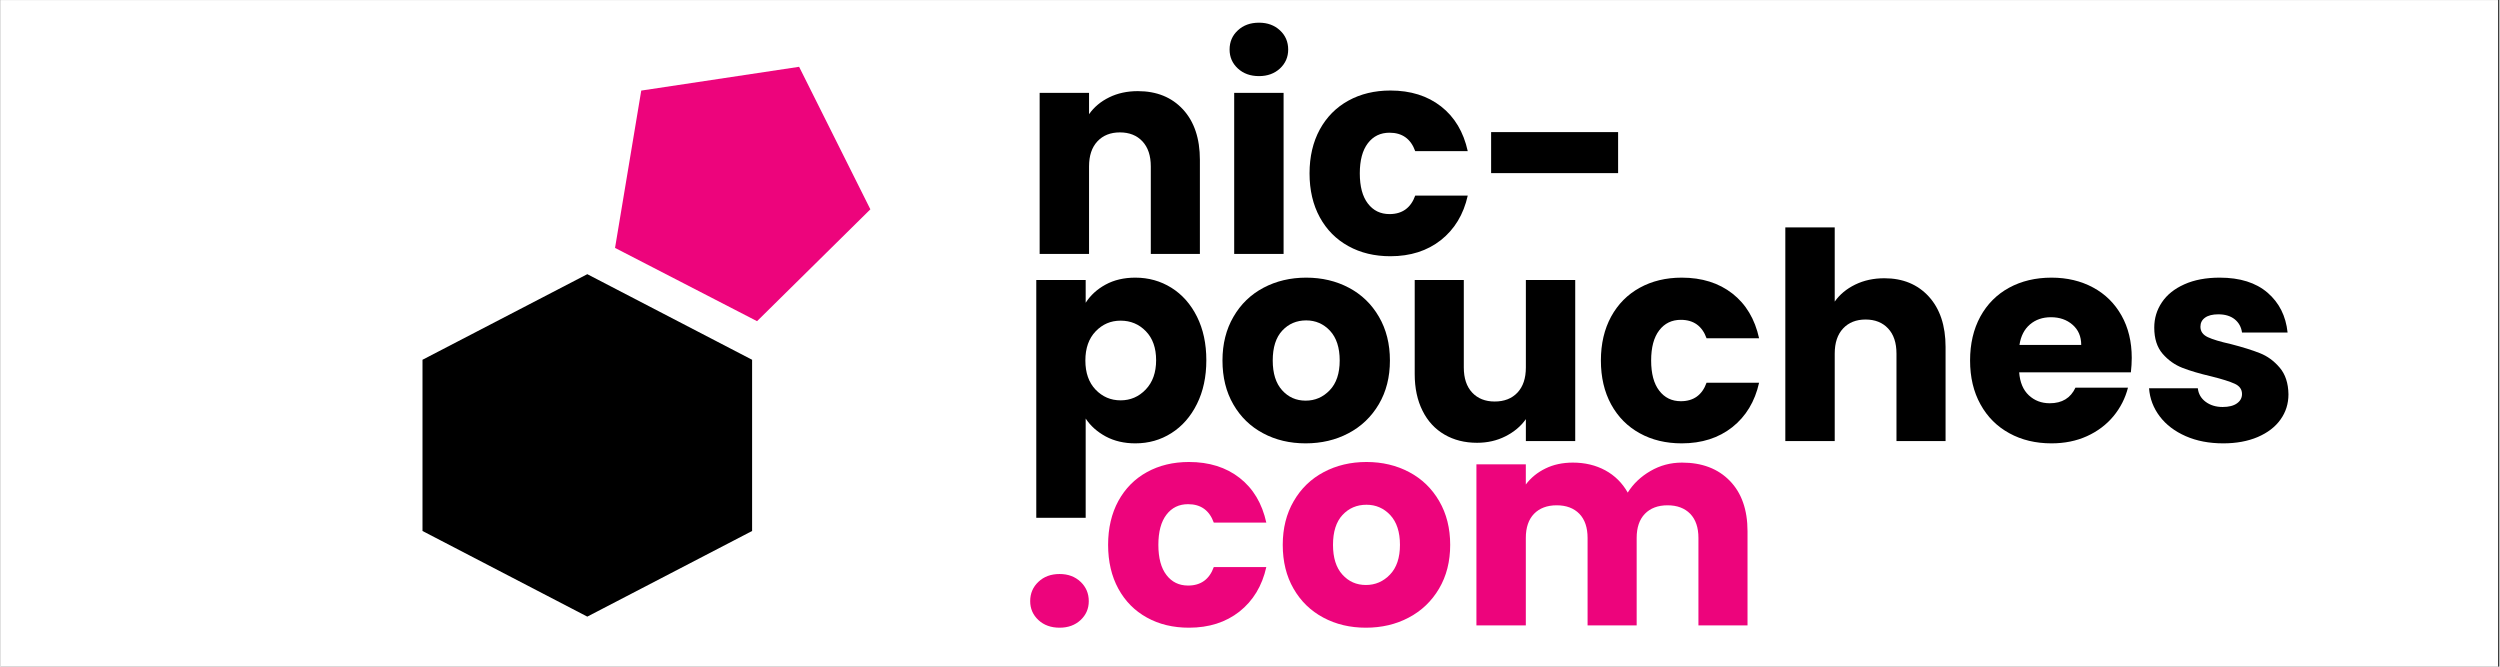
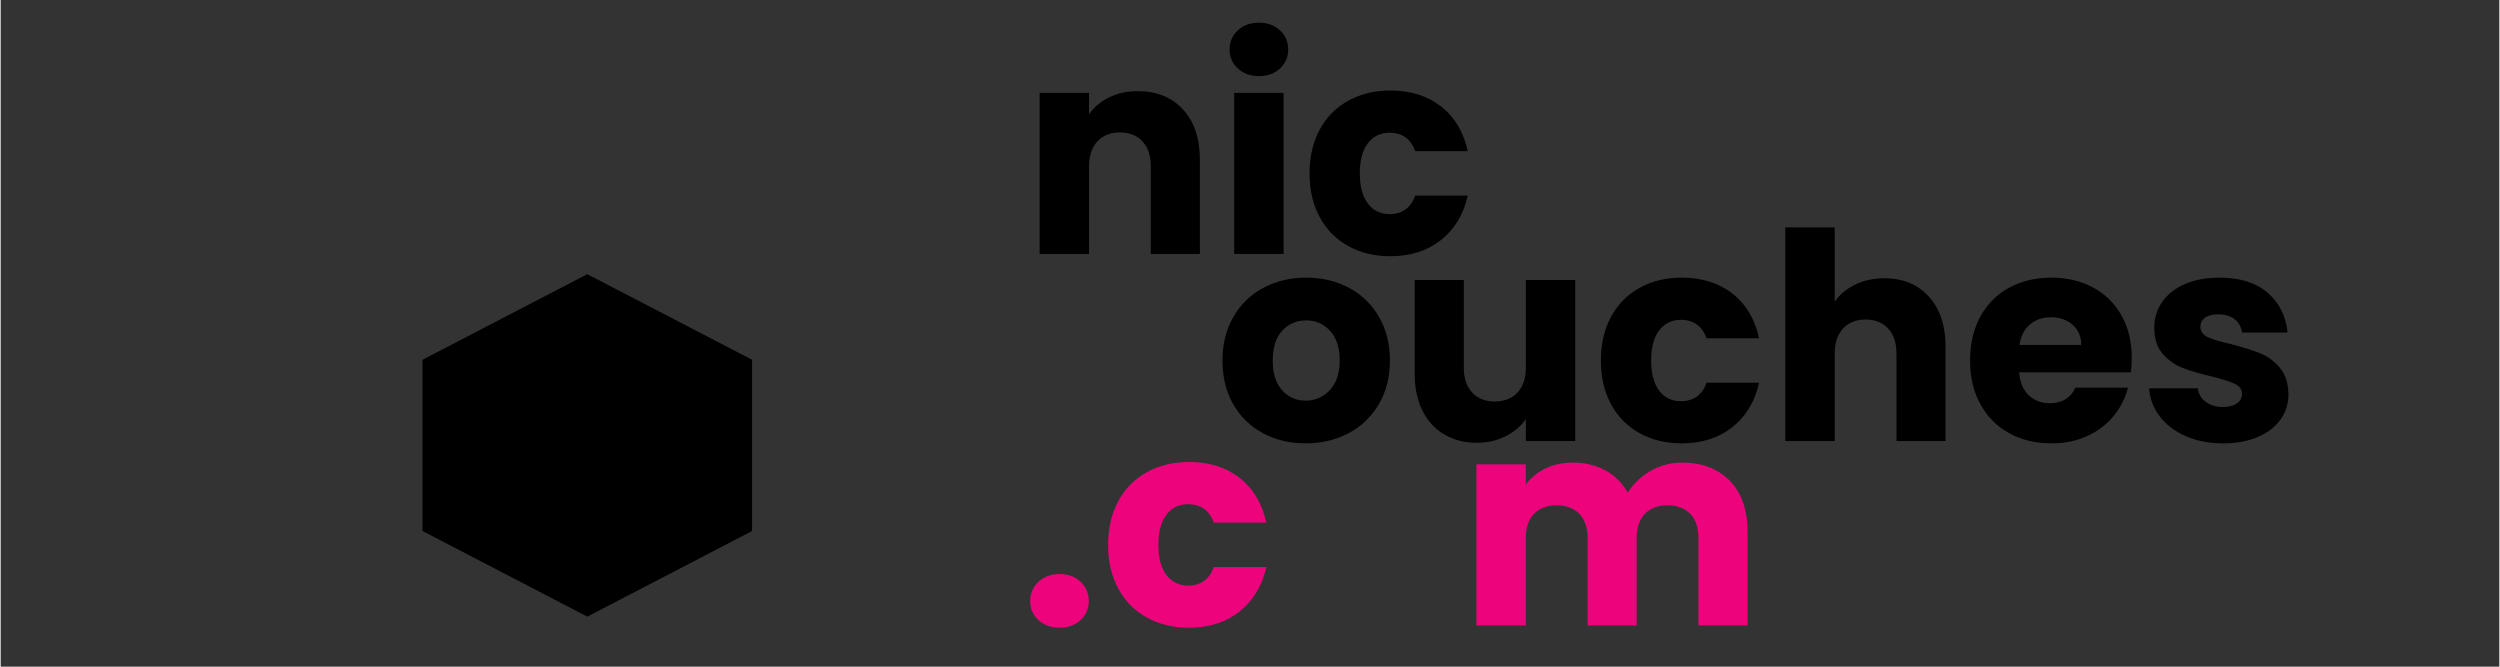
<svg xmlns="http://www.w3.org/2000/svg" version="1.0" preserveAspectRatio="xMidYMid meet" height="80" viewBox="0 0 224.88 60" zoomAndPan="magnify" width="300">
  <rect x="0" y="0" width="224.88" height="60" fill="#333333" stroke="none" />
  <defs>
    <g />
    <clipPath id="a87a16888c">
-       <path clip-rule="nonzero" d="M 0 0.016 L 224.762 0.016 L 224.762 59.984 L 0 59.984 Z M 0 0.016" />
-     </clipPath>
+       </clipPath>
    <clipPath id="e58bd9ae56">
      <path clip-rule="nonzero" d="M 37.879 24 L 68 24 L 68 56 L 37.879 56 Z M 37.879 24" />
    </clipPath>
    <clipPath id="1f969b48e9">
      <path clip-rule="nonzero" d="M 55 6.012 L 78.359 6.012 L 78.359 29 L 55 29 Z M 55 6.012" />
    </clipPath>
  </defs>
  <g clip-path="url(#a87a16888c)">
    <path fill-rule="nonzero" fill-opacity="1" d="M 0 0.016 L 224.879 0.016 L 224.879 59.984 L 0 59.984 Z M 0 0.016" fill="#ffffff" />
    <path fill-rule="nonzero" fill-opacity="1" d="M 0 0.016 L 224.879 0.016 L 224.879 59.984 L 0 59.984 Z M 0 0.016" fill="#ffffff" />
  </g>
  <g fill-opacity="1" fill="#000000">
    <g transform="translate(91.899, 22.854)">
      <g>
        <path d="M 10.445 -14.652 C 12.141 -14.652 13.496 -14.102 14.512 -13.004 C 15.523 -11.902 16.031 -10.391 16.031 -8.469 L 16.031 0 L 11.613 0 L 11.613 -7.871 C 11.613 -8.844 11.363 -9.594 10.859 -10.133 C 10.359 -10.668 9.684 -10.938 8.832 -10.938 C 7.984 -10.938 7.309 -10.668 6.809 -10.133 C 6.305 -9.594 6.055 -8.844 6.055 -7.871 L 6.055 0 L 1.609 0 L 1.609 -14.496 L 6.055 -14.496 L 6.055 -12.574 C 6.504 -13.215 7.109 -13.723 7.871 -14.094 C 8.633 -14.469 9.492 -14.652 10.445 -14.652 Z M 10.445 -14.652" />
      </g>
    </g>
  </g>
  <g fill-opacity="1" fill="#000000">
    <g transform="translate(109.408, 22.854)">
      <g>
        <path d="M 3.844 -16.004 C 3.066 -16.004 2.43 -16.234 1.938 -16.691 C 1.441 -17.152 1.195 -17.719 1.195 -18.395 C 1.195 -19.086 1.441 -19.664 1.938 -20.121 C 2.43 -20.582 3.066 -20.812 3.844 -20.812 C 4.605 -20.812 5.234 -20.582 5.73 -20.121 C 6.223 -19.664 6.469 -19.086 6.469 -18.395 C 6.469 -17.719 6.223 -17.152 5.73 -16.691 C 5.234 -16.234 4.605 -16.004 3.844 -16.004 Z M 6.055 -14.496 L 6.055 0 L 1.609 0 L 1.609 -14.496 Z M 6.055 -14.496" />
      </g>
    </g>
  </g>
  <g fill-opacity="1" fill="#000000">
    <g transform="translate(117.072, 22.854)">
      <g>
        <path d="M 0.727 -7.25 C 0.727 -8.754 1.035 -10.07 1.648 -11.199 C 2.266 -12.324 3.121 -13.191 4.223 -13.797 C 5.32 -14.402 6.582 -14.707 8.004 -14.707 C 9.82 -14.707 11.34 -14.23 12.562 -13.277 C 13.781 -12.324 14.586 -10.98 14.965 -9.25 L 10.238 -9.25 C 9.84 -10.359 9.066 -10.91 7.926 -10.91 C 7.109 -10.91 6.461 -10.598 5.977 -9.965 C 5.492 -9.332 5.25 -8.426 5.25 -7.25 C 5.25 -6.07 5.492 -5.164 5.977 -4.535 C 6.461 -3.902 7.109 -3.586 7.926 -3.586 C 9.066 -3.586 9.84 -4.141 10.238 -5.25 L 14.965 -5.25 C 14.586 -3.551 13.777 -2.219 12.551 -1.246 C 11.32 -0.277 9.805 0.207 8.004 0.207 C 6.582 0.207 5.32 -0.094 4.223 -0.703 C 3.121 -1.309 2.266 -2.172 1.648 -3.301 C 1.035 -4.426 0.727 -5.742 0.727 -7.25 Z M 0.727 -7.25" />
      </g>
    </g>
  </g>
  <g fill-opacity="1" fill="#000000">
    <g transform="translate(132.789, 22.854)">
      <g>
-         <path d="M 1.352 -10.965 L 12.781 -10.965 L 12.781 -7.273 L 1.352 -7.273 Z M 1.352 -10.965" />
-       </g>
+         </g>
    </g>
  </g>
  <g fill-opacity="1" fill="#000000">
    <g transform="translate(91.596, 39.695)">
      <g>
-         <path d="M 6.055 -12.445 C 6.488 -13.121 7.086 -13.668 7.848 -14.082 C 8.609 -14.496 9.5 -14.707 10.523 -14.707 C 11.719 -14.707 12.801 -14.402 13.77 -13.797 C 14.738 -13.191 15.508 -12.324 16.07 -11.199 C 16.633 -10.07 16.914 -8.766 16.914 -7.273 C 16.914 -5.785 16.633 -4.473 16.07 -3.34 C 15.508 -2.203 14.738 -1.328 13.77 -0.715 C 12.801 -0.098 11.719 0.207 10.523 0.207 C 9.52 0.207 8.629 0 7.859 -0.414 C 7.09 -0.832 6.488 -1.367 6.055 -2.027 L 6.055 6.91 L 1.609 6.91 L 1.609 -14.496 L 6.055 -14.496 Z M 12.395 -7.273 C 12.395 -8.383 12.086 -9.254 11.469 -9.887 C 10.855 -10.52 10.098 -10.836 9.199 -10.836 C 8.312 -10.836 7.566 -10.516 6.949 -9.871 C 6.336 -9.23 6.027 -8.355 6.027 -7.25 C 6.027 -6.141 6.336 -5.266 6.949 -4.625 C 7.566 -3.984 8.312 -3.664 9.199 -3.664 C 10.082 -3.664 10.836 -3.988 11.457 -4.637 C 12.082 -5.289 12.395 -6.168 12.395 -7.273 Z M 12.395 -7.273" />
-       </g>
+         </g>
    </g>
  </g>
  <g fill-opacity="1" fill="#000000">
    <g transform="translate(109.236, 39.695)">
      <g>
        <path d="M 8.211 0.207 C 6.789 0.207 5.512 -0.094 4.379 -0.703 C 3.242 -1.309 2.352 -2.172 1.703 -3.301 C 1.051 -4.426 0.727 -5.742 0.727 -7.25 C 0.727 -8.738 1.055 -10.051 1.715 -11.184 C 2.371 -12.32 3.273 -13.191 4.418 -13.797 C 5.559 -14.402 6.84 -14.707 8.262 -14.707 C 9.684 -14.707 10.965 -14.402 12.105 -13.797 C 13.25 -13.191 14.152 -12.32 14.809 -11.184 C 15.469 -10.051 15.797 -8.738 15.797 -7.25 C 15.797 -5.758 15.465 -4.445 14.797 -3.312 C 14.129 -2.18 13.219 -1.309 12.066 -0.703 C 10.918 -0.094 9.629 0.207 8.211 0.207 Z M 8.211 -3.637 C 9.059 -3.637 9.781 -3.949 10.379 -4.574 C 10.977 -5.195 11.277 -6.09 11.277 -7.25 C 11.277 -8.41 10.984 -9.301 10.406 -9.926 C 9.824 -10.547 9.109 -10.859 8.262 -10.859 C 7.395 -10.859 6.676 -10.551 6.105 -9.938 C 5.535 -9.324 5.25 -8.426 5.25 -7.25 C 5.25 -6.09 5.531 -5.195 6.094 -4.574 C 6.656 -3.949 7.359 -3.637 8.211 -3.637 Z M 8.211 -3.637" />
      </g>
    </g>
  </g>
  <g fill-opacity="1" fill="#000000">
    <g transform="translate(125.784, 39.695)">
      <g>
-         <path d="M 15.926 -14.496 L 15.926 0 L 11.484 0 L 11.484 -1.973 C 11.035 -1.332 10.422 -0.82 9.652 -0.43 C 8.883 -0.039 8.027 0.156 7.094 0.156 C 5.984 0.156 5.004 -0.09 4.156 -0.586 C 3.309 -1.078 2.648 -1.793 2.184 -2.727 C 1.715 -3.664 1.48 -4.762 1.48 -6.027 L 1.48 -14.496 L 5.898 -14.496 L 5.898 -6.625 C 5.898 -5.656 6.148 -4.902 6.652 -4.363 C 7.152 -3.828 7.828 -3.559 8.676 -3.559 C 9.543 -3.559 10.227 -3.828 10.73 -4.363 C 11.234 -4.902 11.484 -5.656 11.484 -6.625 L 11.484 -14.496 Z M 15.926 -14.496" />
+         <path d="M 15.926 -14.496 L 15.926 0 L 11.484 0 L 11.484 -1.973 C 11.035 -1.332 10.422 -0.82 9.652 -0.43 C 8.883 -0.039 8.027 0.156 7.094 0.156 C 5.984 0.156 5.004 -0.09 4.156 -0.586 C 3.309 -1.078 2.648 -1.793 2.184 -2.727 C 1.715 -3.664 1.48 -4.762 1.48 -6.027 L 1.48 -14.496 L 5.898 -14.496 L 5.898 -6.625 C 5.898 -5.656 6.148 -4.902 6.652 -4.363 C 7.152 -3.828 7.828 -3.559 8.676 -3.559 C 9.543 -3.559 10.227 -3.828 10.73 -4.363 C 11.234 -4.902 11.484 -5.656 11.484 -6.625 L 11.484 -14.496 Z " />
      </g>
    </g>
  </g>
  <g fill-opacity="1" fill="#000000">
    <g transform="translate(143.293, 39.695)">
      <g>
        <path d="M 0.727 -7.25 C 0.727 -8.754 1.035 -10.07 1.648 -11.199 C 2.266 -12.324 3.121 -13.191 4.223 -13.797 C 5.32 -14.402 6.582 -14.707 8.004 -14.707 C 9.82 -14.707 11.34 -14.23 12.562 -13.277 C 13.781 -12.324 14.586 -10.98 14.965 -9.25 L 10.238 -9.25 C 9.84 -10.359 9.066 -10.91 7.926 -10.91 C 7.109 -10.91 6.461 -10.598 5.977 -9.965 C 5.492 -9.332 5.25 -8.426 5.25 -7.25 C 5.25 -6.07 5.492 -5.164 5.977 -4.535 C 6.461 -3.902 7.109 -3.586 7.926 -3.586 C 9.066 -3.586 9.84 -4.141 10.238 -5.25 L 14.965 -5.25 C 14.586 -3.551 13.777 -2.219 12.551 -1.246 C 11.32 -0.277 9.805 0.207 8.004 0.207 C 6.582 0.207 5.32 -0.094 4.223 -0.703 C 3.121 -1.309 2.266 -2.172 1.648 -3.301 C 1.035 -4.426 0.727 -5.742 0.727 -7.25 Z M 0.727 -7.25" />
      </g>
    </g>
  </g>
  <g fill-opacity="1" fill="#000000">
    <g transform="translate(159.01, 39.695)">
      <g>
        <path d="M 10.523 -14.652 C 12.184 -14.652 13.52 -14.102 14.523 -13.004 C 15.527 -11.902 16.031 -10.391 16.031 -8.469 L 16.031 0 L 11.613 0 L 11.613 -7.871 C 11.613 -8.844 11.363 -9.594 10.859 -10.133 C 10.359 -10.668 9.684 -10.938 8.832 -10.938 C 7.984 -10.938 7.309 -10.668 6.809 -10.133 C 6.305 -9.594 6.055 -8.844 6.055 -7.871 L 6.055 0 L 1.609 0 L 1.609 -19.227 L 6.055 -19.227 L 6.055 -12.551 C 6.504 -13.191 7.117 -13.699 7.898 -14.082 C 8.676 -14.461 9.551 -14.652 10.523 -14.652 Z M 10.523 -14.652" />
      </g>
    </g>
  </g>
  <g fill-opacity="1" fill="#000000">
    <g transform="translate(176.52, 39.695)">
      <g>
        <path d="M 15.277 -7.484 C 15.277 -7.066 15.25 -6.633 15.199 -6.184 L 5.145 -6.184 C 5.215 -5.281 5.504 -4.594 6.016 -4.117 C 6.527 -3.641 7.152 -3.402 7.898 -3.402 C 9.008 -3.402 9.777 -3.871 10.211 -4.805 L 14.938 -4.805 C 14.695 -3.855 14.258 -2.996 13.629 -2.234 C 12.996 -1.473 12.203 -0.875 11.25 -0.441 C 10.297 -0.008 9.23 0.207 8.055 0.207 C 6.633 0.207 5.371 -0.094 4.262 -0.703 C 3.152 -1.309 2.285 -2.172 1.664 -3.301 C 1.039 -4.426 0.727 -5.742 0.727 -7.25 C 0.727 -8.754 1.035 -10.07 1.648 -11.199 C 2.266 -12.324 3.125 -13.191 4.234 -13.797 C 5.344 -14.402 6.617 -14.707 8.055 -14.707 C 9.457 -14.707 10.703 -14.41 11.797 -13.82 C 12.887 -13.234 13.738 -12.395 14.355 -11.301 C 14.969 -10.211 15.277 -8.938 15.277 -7.484 Z M 10.73 -8.652 C 10.73 -9.414 10.469 -10.02 9.949 -10.469 C 9.43 -10.922 8.781 -11.145 8.004 -11.145 C 7.258 -11.145 6.629 -10.93 6.117 -10.496 C 5.609 -10.062 5.293 -9.449 5.172 -8.652 Z M 10.73 -8.652" />
      </g>
    </g>
  </g>
  <g fill-opacity="1" fill="#000000">
    <g transform="translate(192.522, 39.695)">
      <g>
        <path d="M 7.508 0.207 C 6.242 0.207 5.117 -0.008 4.133 -0.441 C 3.145 -0.875 2.363 -1.469 1.793 -2.223 C 1.223 -2.977 0.902 -3.82 0.832 -4.754 L 5.223 -4.754 C 5.273 -4.254 5.508 -3.844 5.922 -3.535 C 6.34 -3.223 6.852 -3.066 7.457 -3.066 C 8.012 -3.066 8.441 -3.176 8.742 -3.391 C 9.047 -3.605 9.199 -3.887 9.199 -4.234 C 9.199 -4.652 8.98 -4.957 8.547 -5.156 C 8.113 -5.355 7.414 -5.578 6.441 -5.82 C 5.402 -6.062 4.539 -6.316 3.844 -6.586 C 3.152 -6.855 2.555 -7.277 2.051 -7.859 C 1.551 -8.441 1.301 -9.223 1.301 -10.211 C 1.301 -11.043 1.527 -11.801 1.988 -12.484 C 2.445 -13.168 3.121 -13.711 4.016 -14.109 C 4.906 -14.508 5.969 -14.707 7.195 -14.707 C 9.016 -14.707 10.449 -14.254 11.496 -13.355 C 12.543 -12.453 13.145 -11.258 13.301 -9.77 L 9.199 -9.77 C 9.129 -10.27 8.906 -10.668 8.535 -10.965 C 8.164 -11.258 7.672 -11.406 7.066 -11.406 C 6.547 -11.406 6.148 -11.305 5.871 -11.105 C 5.594 -10.906 5.457 -10.637 5.457 -10.289 C 5.457 -9.871 5.676 -9.562 6.117 -9.352 C 6.559 -9.145 7.25 -8.938 8.184 -8.73 C 9.258 -8.453 10.133 -8.18 10.809 -7.91 C 11.484 -7.645 12.078 -7.211 12.586 -6.613 C 13.098 -6.016 13.363 -5.215 13.379 -4.207 C 13.379 -3.359 13.141 -2.602 12.664 -1.938 C 12.191 -1.27 11.504 -0.746 10.613 -0.363 C 9.723 0.016 8.688 0.207 7.508 0.207 Z M 7.508 0.207" />
      </g>
    </g>
  </g>
  <g clip-path="url(#e58bd9ae56)">
    <path fill-rule="nonzero" fill-opacity="1" d="M 37.965 32.379 L 37.965 47.789 L 52.797 55.496 L 67.629 47.789 L 67.629 32.379 L 52.797 24.676 Z M 37.965 32.379" fill="#000000" />
  </g>
  <g clip-path="url(#1f969b48e9)">
-     <path fill-rule="nonzero" fill-opacity="1" d="M 71.859 6.012 L 57.652 8.152 L 55.293 22.312 L 68.074 28.906 L 78.273 18.84 Z M 71.859 6.012" fill="#ed047c" />
-   </g>
+     </g>
  <g fill-opacity="1" fill="#ed047c">
    <g transform="translate(91.618, 56.286)">
      <g>
        <path d="M 3.688 0.207 C 2.91 0.207 2.273 -0.023 1.781 -0.48 C 1.285 -0.941 1.039 -1.508 1.039 -2.184 C 1.039 -2.875 1.285 -3.457 1.781 -3.922 C 2.273 -4.391 2.91 -4.625 3.688 -4.625 C 4.453 -4.625 5.078 -4.391 5.574 -3.922 C 6.066 -3.457 6.312 -2.875 6.312 -2.184 C 6.312 -1.508 6.066 -0.941 5.574 -0.48 C 5.078 -0.023 4.453 0.207 3.688 0.207 Z M 3.688 0.207" />
      </g>
    </g>
  </g>
  <g fill-opacity="1" fill="#ed047c">
    <g transform="translate(98.943, 56.286)">
      <g>
        <path d="M 0.727 -7.25 C 0.727 -8.754 1.035 -10.07 1.648 -11.199 C 2.266 -12.324 3.121 -13.191 4.223 -13.797 C 5.32 -14.402 6.582 -14.707 8.004 -14.707 C 9.82 -14.707 11.34 -14.23 12.562 -13.277 C 13.781 -12.324 14.586 -10.98 14.965 -9.25 L 10.238 -9.25 C 9.84 -10.359 9.066 -10.91 7.926 -10.91 C 7.109 -10.91 6.461 -10.598 5.977 -9.965 C 5.492 -9.332 5.25 -8.426 5.25 -7.25 C 5.25 -6.07 5.492 -5.164 5.977 -4.535 C 6.461 -3.902 7.109 -3.586 7.926 -3.586 C 9.066 -3.586 9.84 -4.141 10.238 -5.25 L 14.965 -5.25 C 14.586 -3.551 13.777 -2.219 12.551 -1.246 C 11.32 -0.277 9.805 0.207 8.004 0.207 C 6.582 0.207 5.32 -0.094 4.223 -0.703 C 3.121 -1.309 2.266 -2.172 1.648 -3.301 C 1.035 -4.426 0.727 -5.742 0.727 -7.25 Z M 0.727 -7.25" />
      </g>
    </g>
  </g>
  <g fill-opacity="1" fill="#ed047c">
    <g transform="translate(114.66, 56.286)">
      <g>
-         <path d="M 8.211 0.207 C 6.789 0.207 5.512 -0.094 4.379 -0.703 C 3.242 -1.309 2.352 -2.172 1.703 -3.301 C 1.051 -4.426 0.727 -5.742 0.727 -7.25 C 0.727 -8.738 1.055 -10.051 1.715 -11.184 C 2.371 -12.32 3.273 -13.191 4.418 -13.797 C 5.559 -14.402 6.84 -14.707 8.262 -14.707 C 9.684 -14.707 10.965 -14.402 12.105 -13.797 C 13.25 -13.191 14.152 -12.32 14.809 -11.184 C 15.469 -10.051 15.797 -8.738 15.797 -7.25 C 15.797 -5.758 15.465 -4.445 14.797 -3.312 C 14.129 -2.18 13.219 -1.309 12.066 -0.703 C 10.918 -0.094 9.629 0.207 8.211 0.207 Z M 8.211 -3.637 C 9.059 -3.637 9.781 -3.949 10.379 -4.574 C 10.977 -5.195 11.277 -6.09 11.277 -7.25 C 11.277 -8.41 10.984 -9.301 10.406 -9.926 C 9.824 -10.547 9.109 -10.859 8.262 -10.859 C 7.395 -10.859 6.676 -10.551 6.105 -9.938 C 5.535 -9.324 5.25 -8.426 5.25 -7.25 C 5.25 -6.09 5.531 -5.195 6.094 -4.574 C 6.656 -3.949 7.359 -3.637 8.211 -3.637 Z M 8.211 -3.637" />
-       </g>
+         </g>
    </g>
  </g>
  <g fill-opacity="1" fill="#ed047c">
    <g transform="translate(131.209, 56.286)">
      <g>
        <path d="M 20.109 -14.652 C 21.91 -14.652 23.344 -14.109 24.41 -13.016 C 25.473 -11.926 26.008 -10.41 26.008 -8.469 L 26.008 0 L 21.59 0 L 21.59 -7.871 C 21.59 -8.809 21.344 -9.531 20.852 -10.043 C 20.355 -10.551 19.676 -10.809 18.809 -10.809 C 17.945 -10.809 17.266 -10.551 16.77 -10.043 C 16.277 -9.531 16.031 -8.809 16.031 -7.871 L 16.031 0 L 11.613 0 L 11.613 -7.871 C 11.613 -8.809 11.367 -9.531 10.875 -10.043 C 10.379 -10.551 9.699 -10.809 8.832 -10.809 C 7.969 -10.809 7.289 -10.551 6.793 -10.043 C 6.301 -9.531 6.055 -8.809 6.055 -7.871 L 6.055 0 L 1.609 0 L 1.609 -14.496 L 6.055 -14.496 L 6.055 -12.68 C 6.504 -13.285 7.094 -13.766 7.82 -14.121 C 8.547 -14.477 9.371 -14.652 10.289 -14.652 C 11.379 -14.652 12.355 -14.418 13.211 -13.953 C 14.07 -13.484 14.738 -12.816 15.227 -11.953 C 15.727 -12.75 16.41 -13.398 17.277 -13.898 C 18.145 -14.402 19.086 -14.652 20.109 -14.652 Z M 20.109 -14.652" />
      </g>
    </g>
  </g>
</svg>